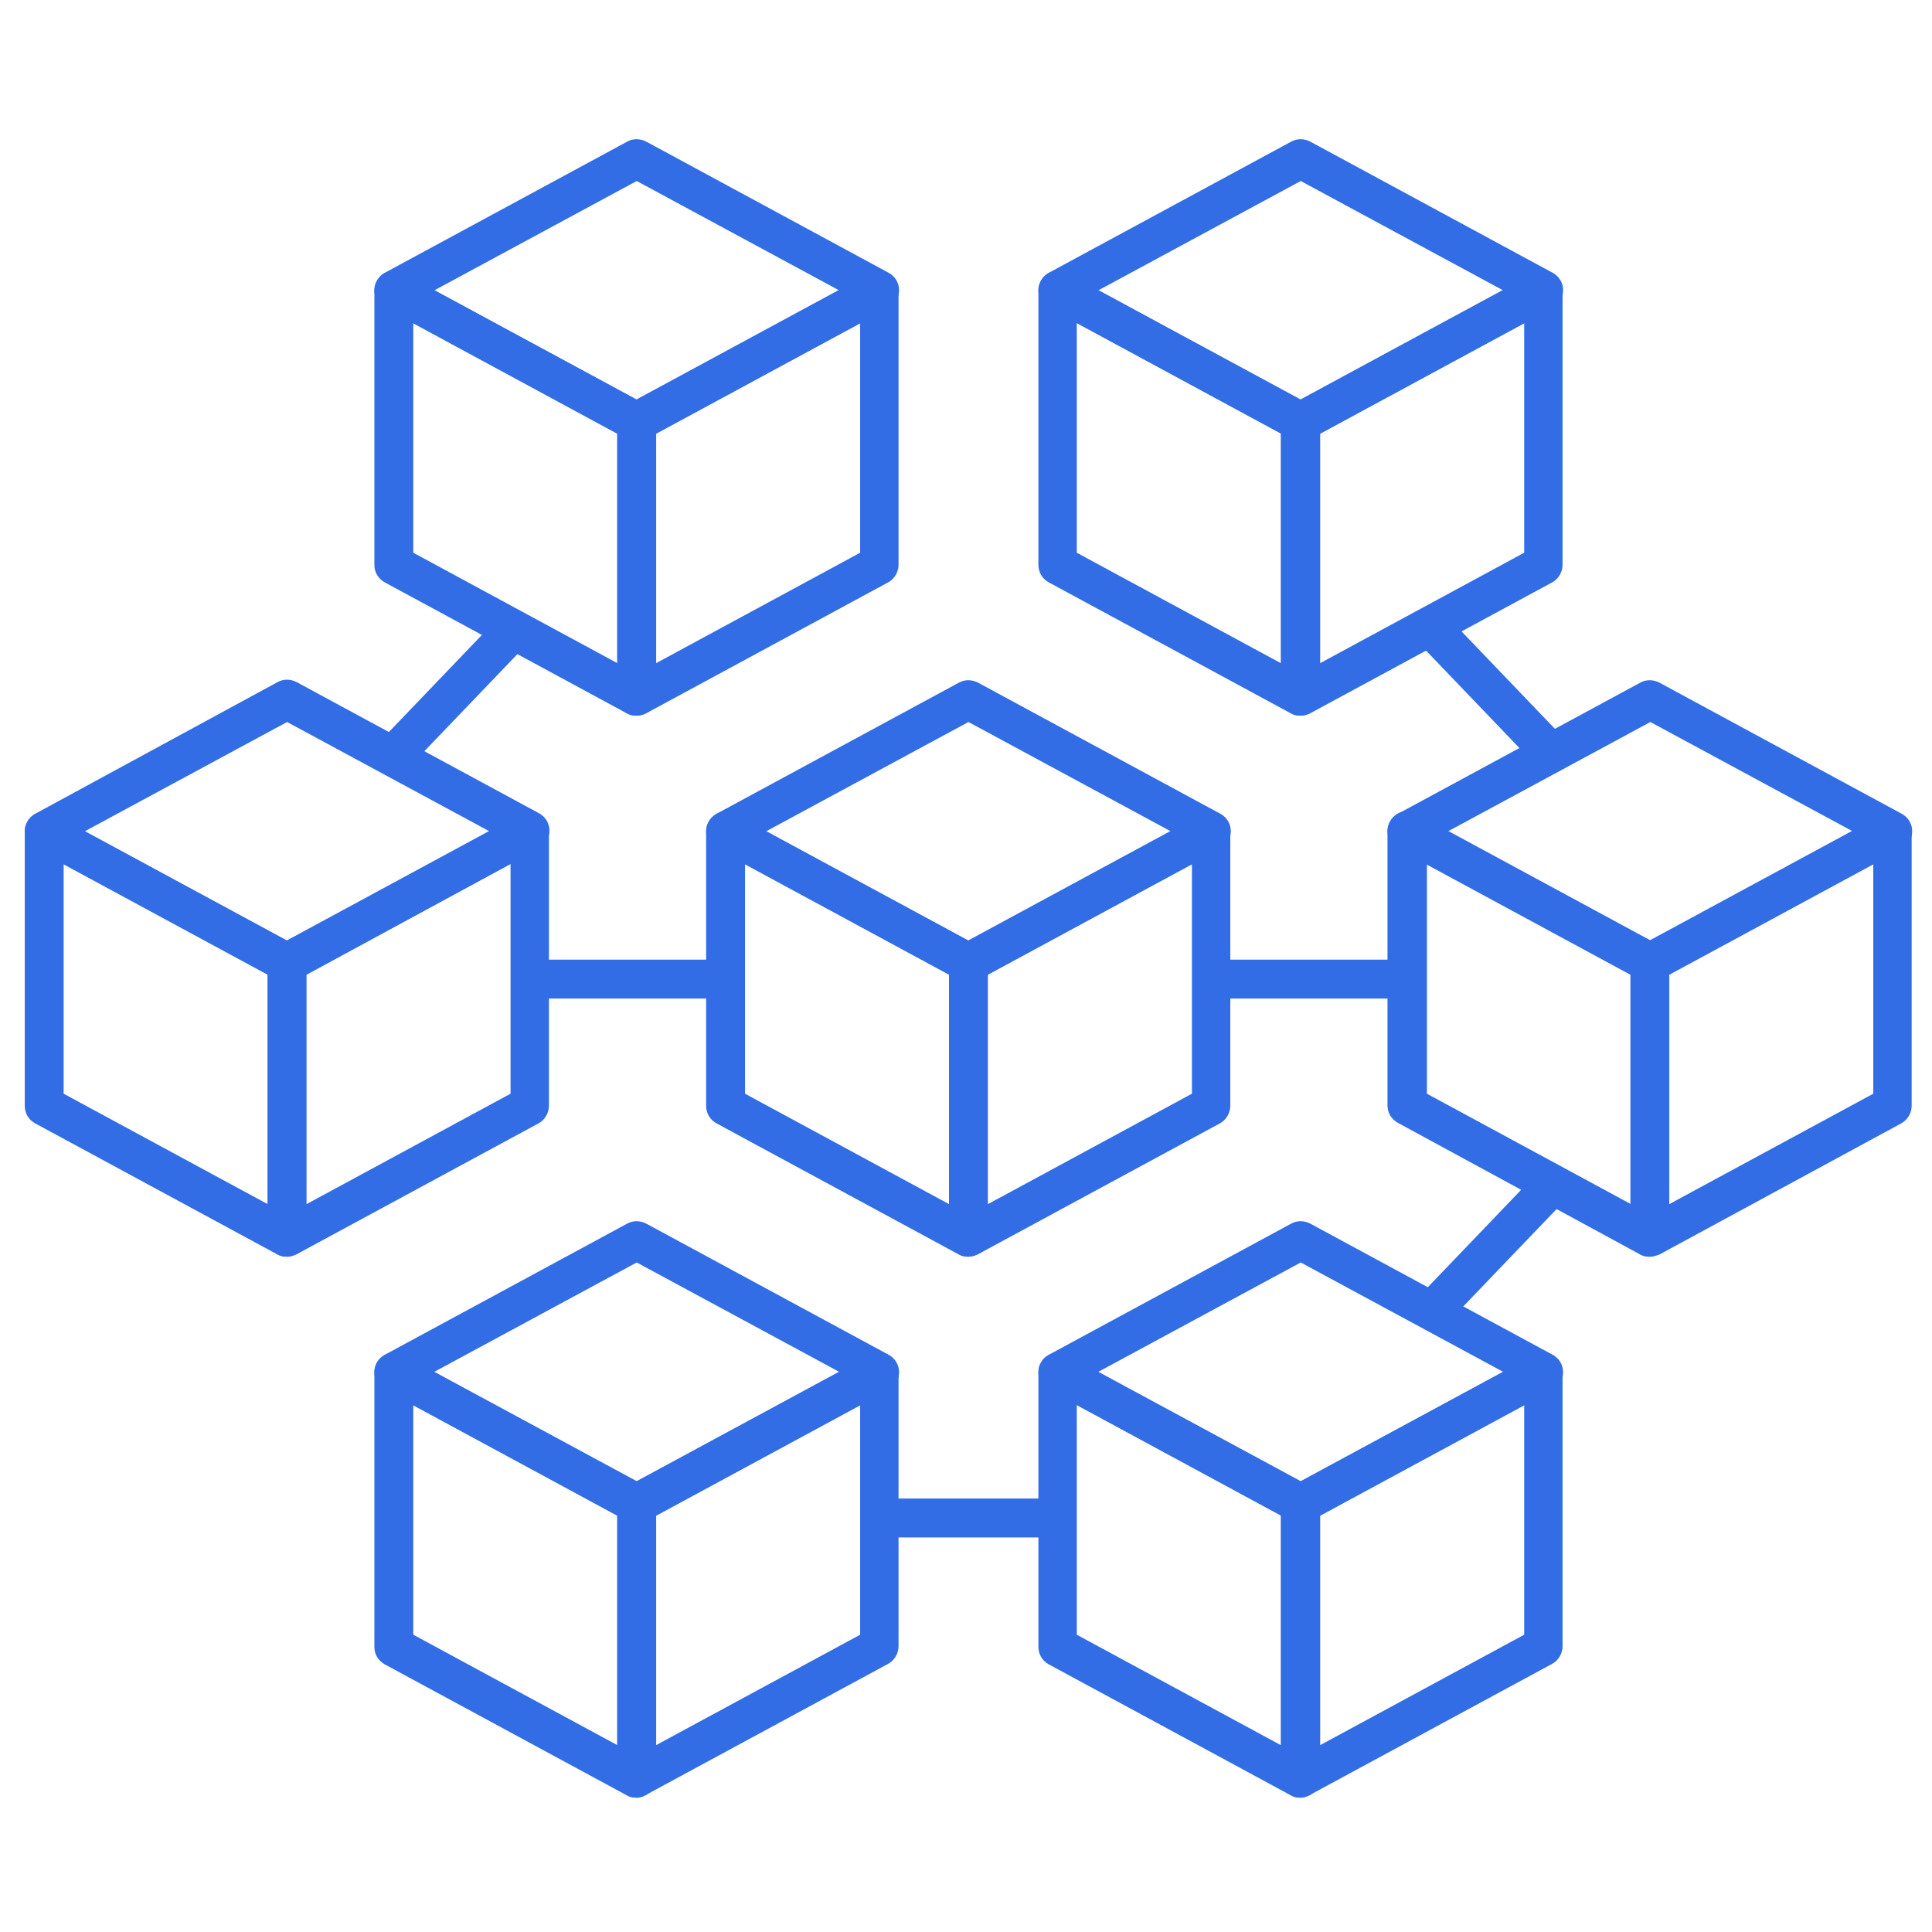
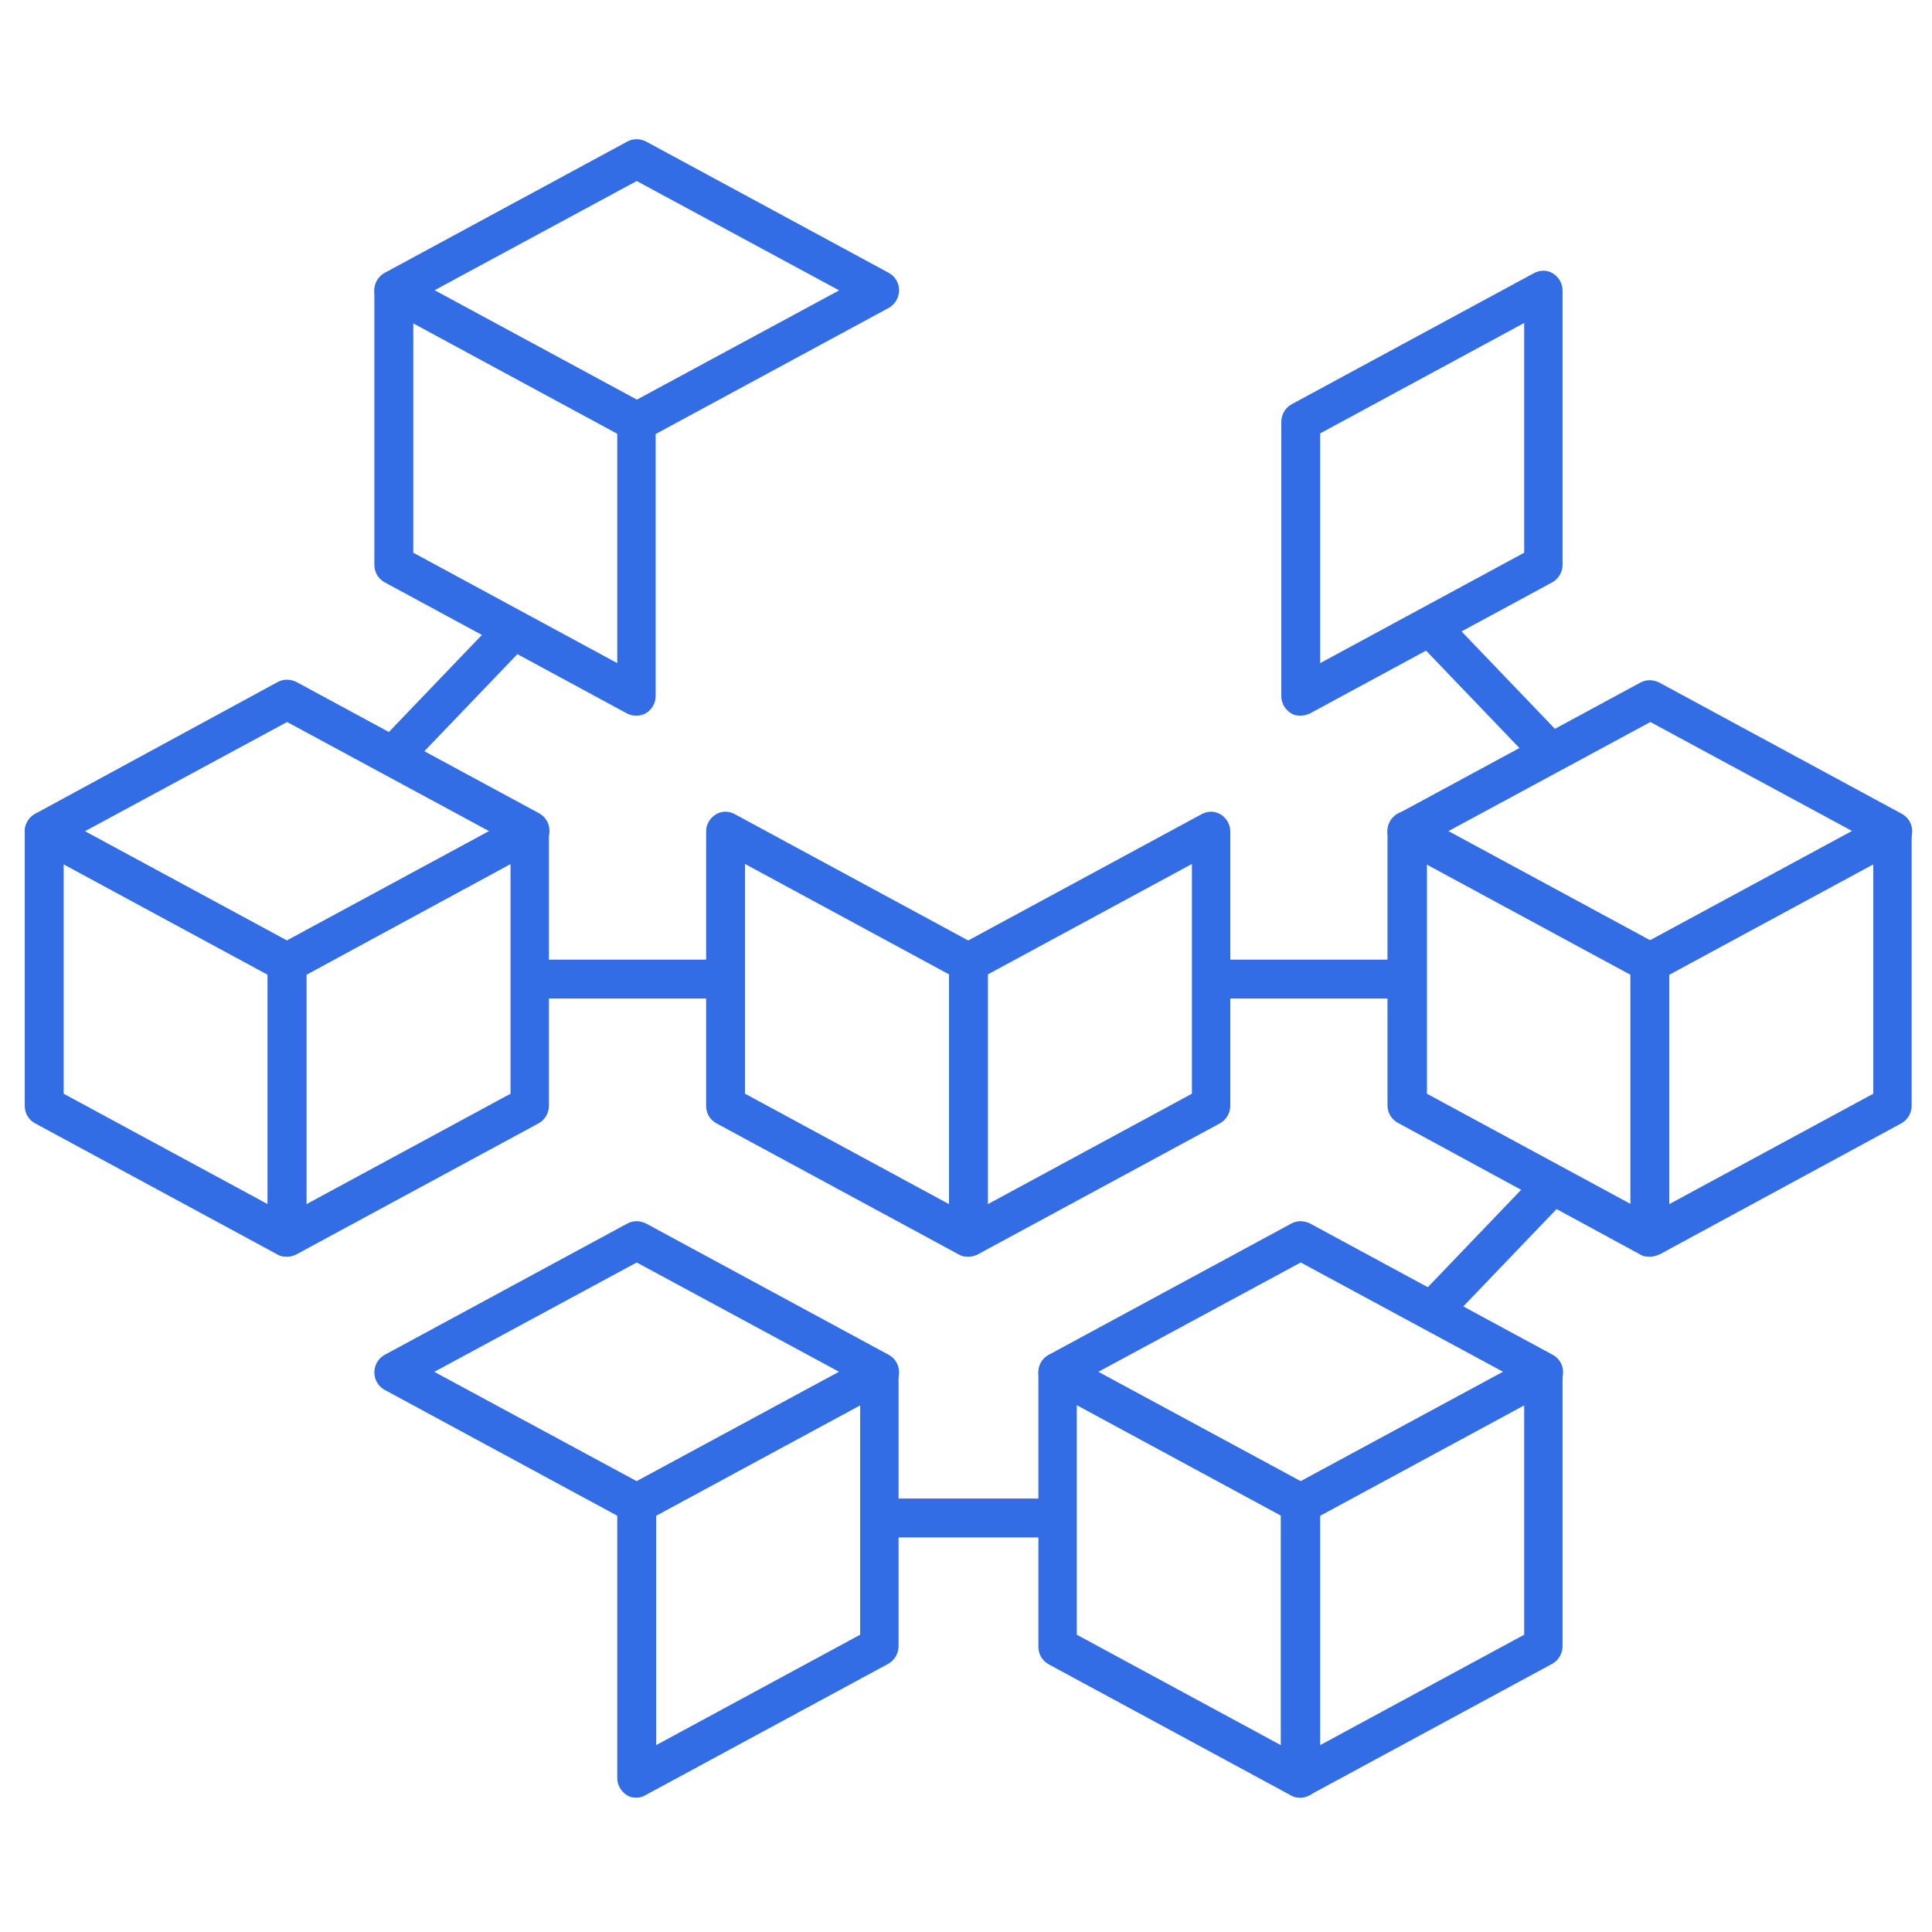
<svg xmlns="http://www.w3.org/2000/svg" xmlns:ns1="http://www.inkscape.org/namespaces/inkscape" xmlns:ns2="http://sodipodi.sourceforge.net/DTD/sodipodi-0.dtd" width="300" height="300" viewBox="0 0 79.375 79.375" version="1.1" id="svg132394" ns1:version="1.2-dev (08a625f0, 2021-09-10)" ns2:docname="microservices-logo.svg">
  <ns2:namedview id="namedview132396" pagecolor="#ffffff" bordercolor="#666666" borderopacity="1.0" ns1:pageshadow="2" ns1:pageopacity="0.0" ns1:pagecheckerboard="0" ns1:document-units="mm" showgrid="false" units="px" ns1:showpageshadow="false" ns1:zoom="1.1135662" ns1:cx="191.72636" ns1:cy="255.48548" ns1:window-width="1269" ns1:window-height="843" ns1:window-x="4625" ns1:window-y="1524" ns1:window-maximized="0" ns1:current-layer="layer1" />
  <defs id="defs132391" />
  <g ns1:label="Layer 1" ns1:groupmode="layer" id="layer1">
    <g id="g107709" transform="matrix(0.216,0,0,0.216,-15.507,-15.524)" style="fill:#326de6;fill-opacity:1;stroke-width:1.227">
      <g id="g107645" style="fill:#326de6;fill-opacity:1;stroke-width:1.227">
        <path class="st1" d="m 126.4,310.9 c -0.6,0 -1.2,-0.1 -1.8,-0.4 l -46.2,-25 c -1.2,-0.7 -1.9,-1.9 -1.9,-3.3 V 230 c 0,-1.3 0.7,-2.5 1.8,-3.2 1.1,-0.7 2.5,-0.7 3.6,-0.1 l 46.2,25 c 1.2,0.7 1.9,1.9 1.9,3.3 v 52.2 c 0,1.3 -0.7,2.5 -1.8,3.2 -0.5,0.2 -1.1,0.5 -1.8,0.5 z m -42.5,-31 38.8,21 v -43.7 l -38.8,-21 z" id="path107639" style="fill:#326de6;fill-opacity:1;stroke-width:1.227" />
        <path class="st1" d="m 126.4,310.9 c -0.7,0 -1.3,-0.1 -1.9,-0.5 -1.1,-0.7 -1.8,-1.9 -1.8,-3.2 V 255 c 0,-1.3 0.7,-2.6 1.9,-3.3 l 46.2,-25 c 1.1,-0.6 2.5,-0.6 3.6,0.1 1.1,0.7 1.8,1.9 1.8,3.2 v 52.2 c 0,1.3 -0.7,2.6 -1.9,3.3 l -46.2,25 c -0.5,0.2 -1.1,0.4 -1.7,0.4 z m 3.7,-53.7 v 43.7 l 38.8,-21 v -43.7 z" id="path107641" style="fill:#326de6;fill-opacity:1;stroke-width:1.227" />
        <path class="st1" d="m 126.4,258.7 c -0.6,0 -1.2,-0.1 -1.8,-0.4 l -46.2,-25 c -1.2,-0.7 -1.9,-1.9 -1.9,-3.3 0,-1.3 0.7,-2.6 1.9,-3.3 l 46.2,-25.1 c 1.1,-0.6 2.4,-0.6 3.6,0 l 46.2,25 c 1.2,0.7 1.9,1.9 1.9,3.3 0,1.3 -0.7,2.6 -1.9,3.3 l -46.2,25.1 c -0.6,0.2 -1.2,0.4 -1.8,0.4 z M 87.9,230 126.4,250.8 164.9,230 126.4,209.2 Z" id="path107643" style="fill:#326de6;fill-opacity:1;stroke-width:1.227" />
      </g>
      <g id="g107653" style="fill:#326de6;fill-opacity:1;stroke-width:1.227">
        <path class="st1" d="m 385.6,310.9 c -0.6,0 -1.2,-0.1 -1.8,-0.4 l -46.2,-25.1 c -1.2,-0.7 -1.9,-1.9 -1.9,-3.3 v -52.2 c 0,-1.3 0.7,-2.5 1.8,-3.2 1.1,-0.7 2.5,-0.7 3.6,-0.1 l 46.2,25 c 1.2,0.7 1.9,1.9 1.9,3.3 v 52.2 c 0,1.3 -0.7,2.5 -1.8,3.2 -0.4,0.3 -1.1,0.6 -1.8,0.6 z m -42.4,-31 38.8,21 v -43.7 l -38.8,-21 z" id="path107647" style="fill:#326de6;fill-opacity:1;stroke-width:1.227" />
        <path class="st1" d="m 385.6,310.9 c -0.7,0 -1.3,-0.1 -1.9,-0.5 -1.1,-0.7 -1.8,-1.9 -1.8,-3.2 V 255 c 0,-1.3 0.7,-2.6 1.9,-3.3 l 46.2,-25 c 1.2,-0.6 2.5,-0.6 3.6,0.1 1.1,0.7 1.8,1.9 1.8,3.2 v 52.2 c 0,1.3 -0.7,2.6 -1.9,3.3 l -46.1,25 c -0.6,0.2 -1.2,0.4 -1.8,0.4 z m 3.7,-53.7 v 43.7 l 38.8,-21 v -43.7 z" id="path107649" style="fill:#326de6;fill-opacity:1;stroke-width:1.227" />
        <path class="st1" d="m 385.6,258.7 c -0.6,0 -1.2,-0.1 -1.8,-0.4 l -46.2,-25 c -1.2,-0.7 -1.9,-1.9 -1.9,-3.3 0,-1.3 0.7,-2.6 1.9,-3.3 l 46.2,-25 c 1.1,-0.6 2.4,-0.6 3.6,0 l 46.2,25 c 1.2,0.7 1.9,1.9 1.9,3.3 0,1.3 -0.7,2.6 -1.9,3.3 l -46.2,25 c -0.6,0.2 -1.2,0.4 -1.8,0.4 z M 347.2,230 385.7,250.8 424.2,230 385.7,209.2 Z" id="path107651" style="fill:#326de6;fill-opacity:1;stroke-width:1.227" />
      </g>
      <g id="g107671" style="fill:#326de6;fill-opacity:1;stroke-width:1.227">
        <g id="g107661" style="fill:#326de6;fill-opacity:1;stroke-width:1.227">
          <path class="st1" d="m 192.9,208 c -0.6,0 -1.2,-0.1 -1.8,-0.4 l -46.2,-25 c -1.2,-0.7 -1.9,-1.9 -1.9,-3.3 v -52.2 c 0,-1.3 0.7,-2.5 1.8,-3.2 1.1,-0.7 2.5,-0.7 3.6,-0.1 l 46.2,25 c 1.2,0.7 1.9,1.9 1.9,3.3 v 52.2 c 0,1.3 -0.7,2.5 -1.8,3.2 -0.5,0.3 -1.2,0.5 -1.8,0.5 z m -42.5,-31 38.8,21 v -43.7 l -38.8,-21 z" id="path107655" style="fill:#326de6;fill-opacity:1;stroke-width:1.227" />
-           <path class="st1" d="m 192.9,208 c -0.7,0 -1.3,-0.1 -1.9,-0.5 -1.1,-0.7 -1.8,-1.9 -1.8,-3.2 v -52.2 c 0,-1.3 0.7,-2.6 1.9,-3.3 l 46.2,-25 c 1.1,-0.6 2.5,-0.6 3.6,0.1 1.1,0.7 1.8,1.9 1.8,3.2 v 52.2 c 0,1.3 -0.7,2.6 -1.9,3.3 l -46.2,25 c -0.5,0.2 -1.1,0.4 -1.7,0.4 z m 3.7,-53.7 V 198 l 38.8,-21 v -43.7 z" id="path107657" style="fill:#326de6;fill-opacity:1;stroke-width:1.227" />
          <path class="st1" d="m 192.9,155.8 c -0.6,0 -1.2,-0.1 -1.8,-0.4 l -46.2,-25 c -1.2,-0.7 -1.9,-1.9 -1.9,-3.3 0,-1.3 0.7,-2.6 1.9,-3.3 l 46.2,-25 c 1.1,-0.6 2.4,-0.6 3.6,0 l 46.2,25 c 1.2,0.7 1.9,1.9 1.9,3.3 0,1.3 -0.7,2.6 -1.9,3.3 l -46.2,25 c -0.6,0.2 -1.2,0.4 -1.8,0.4 z m -38.5,-28.7 38.5,20.8 38.5,-20.8 -38.5,-20.8 z" id="path107659" style="fill:#326de6;fill-opacity:1;stroke-width:1.227" />
        </g>
        <g id="g107669" style="fill:#326de6;fill-opacity:1;stroke-width:1.227">
-           <path class="st1" d="m 319.2,208 c -0.6,0 -1.2,-0.1 -1.8,-0.4 l -46.2,-25 c -1.2,-0.7 -1.9,-1.9 -1.9,-3.3 v -52.2 c 0,-1.3 0.7,-2.5 1.8,-3.2 1.1,-0.7 2.5,-0.7 3.6,-0.1 l 46.2,25 c 1.2,0.7 1.9,1.9 1.9,3.3 v 52.2 c 0,1.3 -0.7,2.5 -1.8,3.2 -0.6,0.3 -1.2,0.5 -1.8,0.5 z m -42.6,-31 38.8,21 v -43.7 l -38.8,-21 z" id="path107663" style="fill:#326de6;fill-opacity:1;stroke-width:1.227" />
          <path class="st1" d="m 319.2,208 c -0.7,0 -1.3,-0.1 -1.9,-0.5 -1.1,-0.7 -1.8,-1.9 -1.8,-3.2 v -52.2 c 0,-1.3 0.7,-2.6 1.9,-3.3 l 46.2,-25 c 1.2,-0.6 2.5,-0.6 3.6,0.1 1.1,0.7 1.8,1.9 1.8,3.2 v 52.2 c 0,1.3 -0.7,2.6 -1.9,3.3 l -46.2,25 c -0.5,0.2 -1.1,0.4 -1.7,0.4 z m 3.7,-53.7 V 198 l 38.8,-21 v -43.7 z" id="path107665" style="fill:#326de6;fill-opacity:1;stroke-width:1.227" />
-           <path class="st1" d="m 319.2,155.8 c -0.6,0 -1.2,-0.1 -1.8,-0.4 l -46.2,-25 c -1.2,-0.7 -1.9,-1.9 -1.9,-3.3 0,-1.3 0.7,-2.6 1.9,-3.3 l 46.2,-25 c 1.1,-0.6 2.4,-0.6 3.6,0 l 46.2,25 c 1.2,0.7 1.9,1.9 1.9,3.3 0,1.3 -0.7,2.6 -1.9,3.3 l -46.2,25 c -0.6,0.2 -1.2,0.4 -1.8,0.4 z m -38.5,-28.7 38.5,20.8 38.5,-20.8 -38.5,-20.8 z" id="path107667" style="fill:#326de6;fill-opacity:1;stroke-width:1.227" />
        </g>
      </g>
      <g id="g107689" style="fill:#326de6;fill-opacity:1;stroke-width:1.227">
        <g id="g107679" style="fill:#326de6;fill-opacity:1;stroke-width:1.227">
-           <path class="st1" d="m 192.9,413.8 c -0.6,0 -1.2,-0.1 -1.8,-0.4 l -46.2,-25 c -1.2,-0.7 -1.9,-1.9 -1.9,-3.3 v -52.2 c 0,-1.3 0.7,-2.5 1.8,-3.2 1.1,-0.7 2.5,-0.7 3.6,-0.1 l 46.2,25 c 1.2,0.7 1.9,1.9 1.9,3.3 v 52.2 c 0,1.3 -0.7,2.5 -1.8,3.2 -0.5,0.2 -1.2,0.5 -1.8,0.5 z m -42.5,-31 38.8,21 v -43.7 l -38.8,-21 z" id="path107673" style="fill:#326de6;fill-opacity:1;stroke-width:1.227" />
          <path class="st1" d="m 192.9,413.8 c -0.7,0 -1.3,-0.1 -1.9,-0.5 -1.1,-0.7 -1.8,-1.9 -1.8,-3.2 v -52.2 c 0,-1.3 0.7,-2.6 1.9,-3.3 l 46.2,-25 c 1.1,-0.6 2.5,-0.6 3.6,0.1 1.1,0.7 1.8,1.9 1.8,3.2 V 385 c 0,1.3 -0.7,2.6 -1.9,3.3 l -46.2,25 c -0.5,0.3 -1.1,0.5 -1.7,0.5 z m 3.7,-53.7 v 43.7 l 38.8,-21 v -43.7 z" id="path107675" style="fill:#326de6;fill-opacity:1;stroke-width:1.227" />
          <path class="st1" d="m 192.9,361.6 c -0.6,0 -1.2,-0.1 -1.8,-0.4 l -46.2,-25 c -1.2,-0.7 -1.9,-1.9 -1.9,-3.3 0,-1.4 0.7,-2.6 1.9,-3.3 l 46.2,-25 c 1.1,-0.6 2.4,-0.6 3.6,0 l 46.2,25 c 1.2,0.7 1.9,1.9 1.9,3.3 0,1.4 -0.7,2.6 -1.9,3.3 l -46.2,25 c -0.6,0.2 -1.2,0.4 -1.8,0.4 z m -38.5,-28.8 38.5,20.8 38.5,-20.8 -38.5,-20.8 z" id="path107677" style="fill:#326de6;fill-opacity:1;stroke-width:1.227" />
        </g>
        <g id="g107687" style="fill:#326de6;fill-opacity:1;stroke-width:1.227">
          <path class="st1" d="m 319.2,413.8 c -0.6,0 -1.2,-0.1 -1.8,-0.4 l -46.2,-25 c -1.2,-0.7 -1.9,-1.9 -1.9,-3.3 v -52.2 c 0,-1.3 0.7,-2.5 1.8,-3.2 1.1,-0.7 2.5,-0.7 3.6,-0.1 l 46.2,25 c 1.2,0.7 1.9,1.9 1.9,3.3 v 52.2 c 0,1.3 -0.7,2.5 -1.8,3.2 -0.6,0.2 -1.2,0.5 -1.8,0.5 z m -42.6,-31 38.8,21 v -43.7 l -38.8,-21 z" id="path107681" style="fill:#326de6;fill-opacity:1;stroke-width:1.227" />
          <path class="st1" d="m 319.2,413.8 c -0.7,0 -1.3,-0.1 -1.9,-0.5 -1.1,-0.7 -1.8,-1.9 -1.8,-3.2 v -52.2 c 0,-1.3 0.7,-2.6 1.9,-3.3 l 46.2,-25 c 1.2,-0.6 2.5,-0.6 3.6,0.1 1.1,0.7 1.8,1.9 1.8,3.2 V 385 c 0,1.3 -0.7,2.6 -1.9,3.3 l -46.2,25 c -0.5,0.3 -1.1,0.5 -1.7,0.5 z m 3.7,-53.7 v 43.7 l 38.8,-21 v -43.7 z" id="path107683" style="fill:#326de6;fill-opacity:1;stroke-width:1.227" />
          <path class="st1" d="m 319.2,361.6 c -0.6,0 -1.2,-0.1 -1.8,-0.4 l -46.2,-25 c -1.2,-0.7 -1.9,-1.9 -1.9,-3.3 0,-1.4 0.7,-2.6 1.9,-3.3 l 46.2,-25 c 1.1,-0.6 2.4,-0.6 3.6,0 l 46.2,25 c 1.2,0.7 1.9,1.9 1.9,3.3 0,1.4 -0.7,2.6 -1.9,3.3 l -46.2,25 c -0.6,0.2 -1.2,0.4 -1.8,0.4 z m -38.5,-28.8 38.5,20.8 38.5,-20.8 -38.5,-20.8 z" id="path107685" style="fill:#326de6;fill-opacity:1;stroke-width:1.227" />
        </g>
      </g>
      <path class="st1" d="m 256,310.9 c -0.6,0 -1.2,-0.1 -1.8,-0.4 l -46.2,-25 c -1.2,-0.7 -1.9,-1.9 -1.9,-3.3 V 230 c 0,-1.3 0.7,-2.5 1.8,-3.2 1.1,-0.7 2.5,-0.7 3.6,-0.1 l 46.2,25 c 1.2,0.7 1.9,1.9 1.9,3.3 v 52.2 c 0,1.3 -0.7,2.5 -1.8,3.2 -0.5,0.2 -1.1,0.5 -1.8,0.5 z m -42.5,-31 38.8,21 v -43.7 l -38.8,-21 z" id="path107691" style="fill:#326de6;fill-opacity:1;stroke-width:1.227" />
      <path class="st1" d="m 256,310.9 c -0.7,0 -1.3,-0.1 -1.9,-0.5 -1.1,-0.7 -1.8,-1.9 -1.8,-3.2 V 255 c 0,-1.3 0.7,-2.6 1.9,-3.3 l 46.2,-25 c 1.2,-0.6 2.5,-0.6 3.6,0.1 1.1,0.7 1.8,1.9 1.8,3.2 v 52.2 c 0,1.3 -0.7,2.6 -1.9,3.3 l -46.2,25 c -0.5,0.2 -1.1,0.4 -1.7,0.4 z m 3.7,-53.7 v 43.7 l 38.8,-21 v -43.7 z" id="path107693" style="fill:#326de6;fill-opacity:1;stroke-width:1.227" />
-       <path class="st1" d="m 256,258.7 c -0.6,0 -1.2,-0.1 -1.8,-0.4 l -46.2,-25 c -1.2,-0.7 -1.9,-1.9 -1.9,-3.3 0,-1.3 0.7,-2.6 1.9,-3.3 l 46.2,-25 c 1.1,-0.6 2.4,-0.6 3.6,0 l 46.2,25 c 1.2,0.7 1.9,1.9 1.9,3.3 0,1.3 -0.7,2.6 -1.9,3.3 l -46.2,25 c -0.6,0.2 -1.2,0.4 -1.8,0.4 z M 217.5,230 256,250.8 294.5,230 256,209.2 Z" id="path107695" style="fill:#326de6;fill-opacity:1;stroke-width:1.227" />
      <rect x="141.1" y="200.2" transform="matrix(0.692,-0.722,0.722,0.692,-98.635,176.741)" class="st1" width="33.3" height="7.4" id="rect107697" style="fill:#326de6;fill-opacity:1;stroke-width:1.227" />
      <rect x="174.8" y="254.4" class="st1" width="32.5" height="7.4" id="rect107699" style="fill:#326de6;fill-opacity:1;stroke-width:1.227" />
      <rect x="352.4" y="187.3" transform="matrix(0.722,-0.692,0.692,0.722,-42.1,303.113)" class="st1" width="7.4" height="33.3" id="rect107701" style="fill:#326de6;fill-opacity:1;stroke-width:1.227" />
      <rect x="238.9" y="356.9" class="st1" width="32.5" height="7.4" id="rect107703" style="fill:#326de6;fill-opacity:1;stroke-width:1.227" />
      <rect x="304.4" y="254.4" class="st1" width="32.5" height="7.4" id="rect107705" style="fill:#326de6;fill-opacity:1;stroke-width:1.227" />
      <rect x="339.5" y="304.9" transform="matrix(0.692,-0.722,0.722,0.692,-113.068,352.255)" class="st1" width="33.3" height="7.4" id="rect107707" style="fill:#326de6;fill-opacity:1;stroke-width:1.227" />
    </g>
  </g>
</svg>